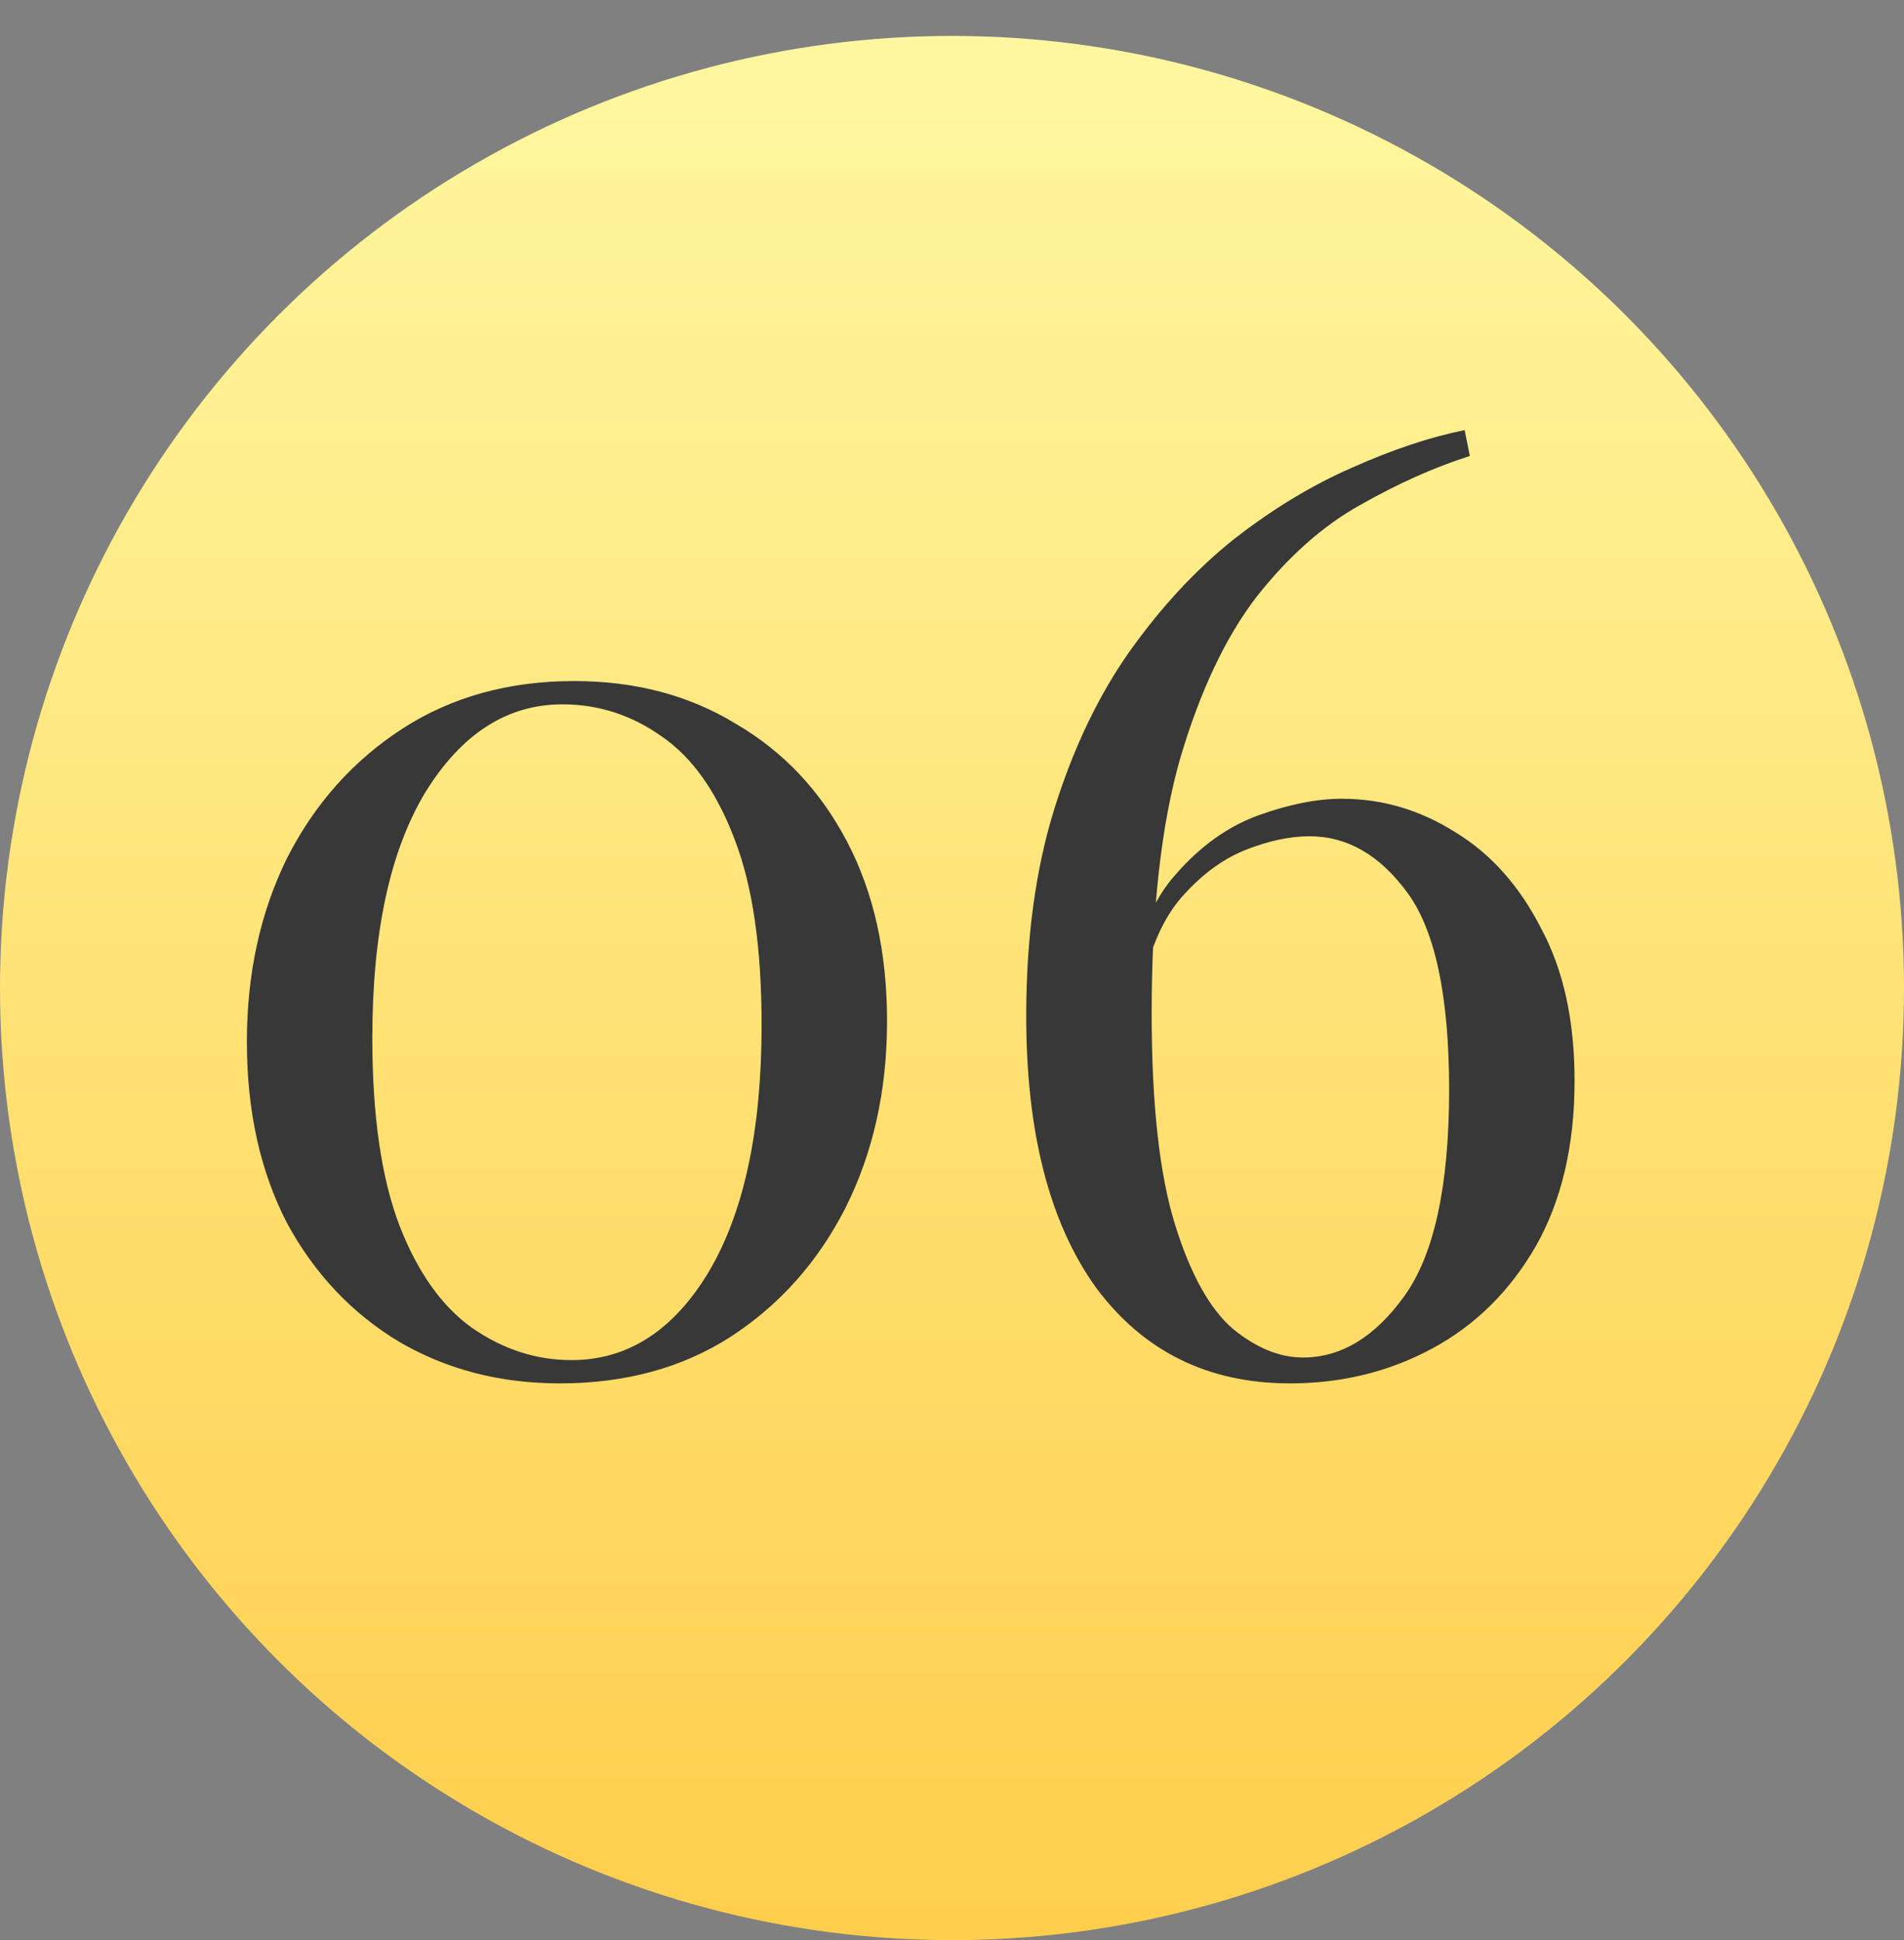
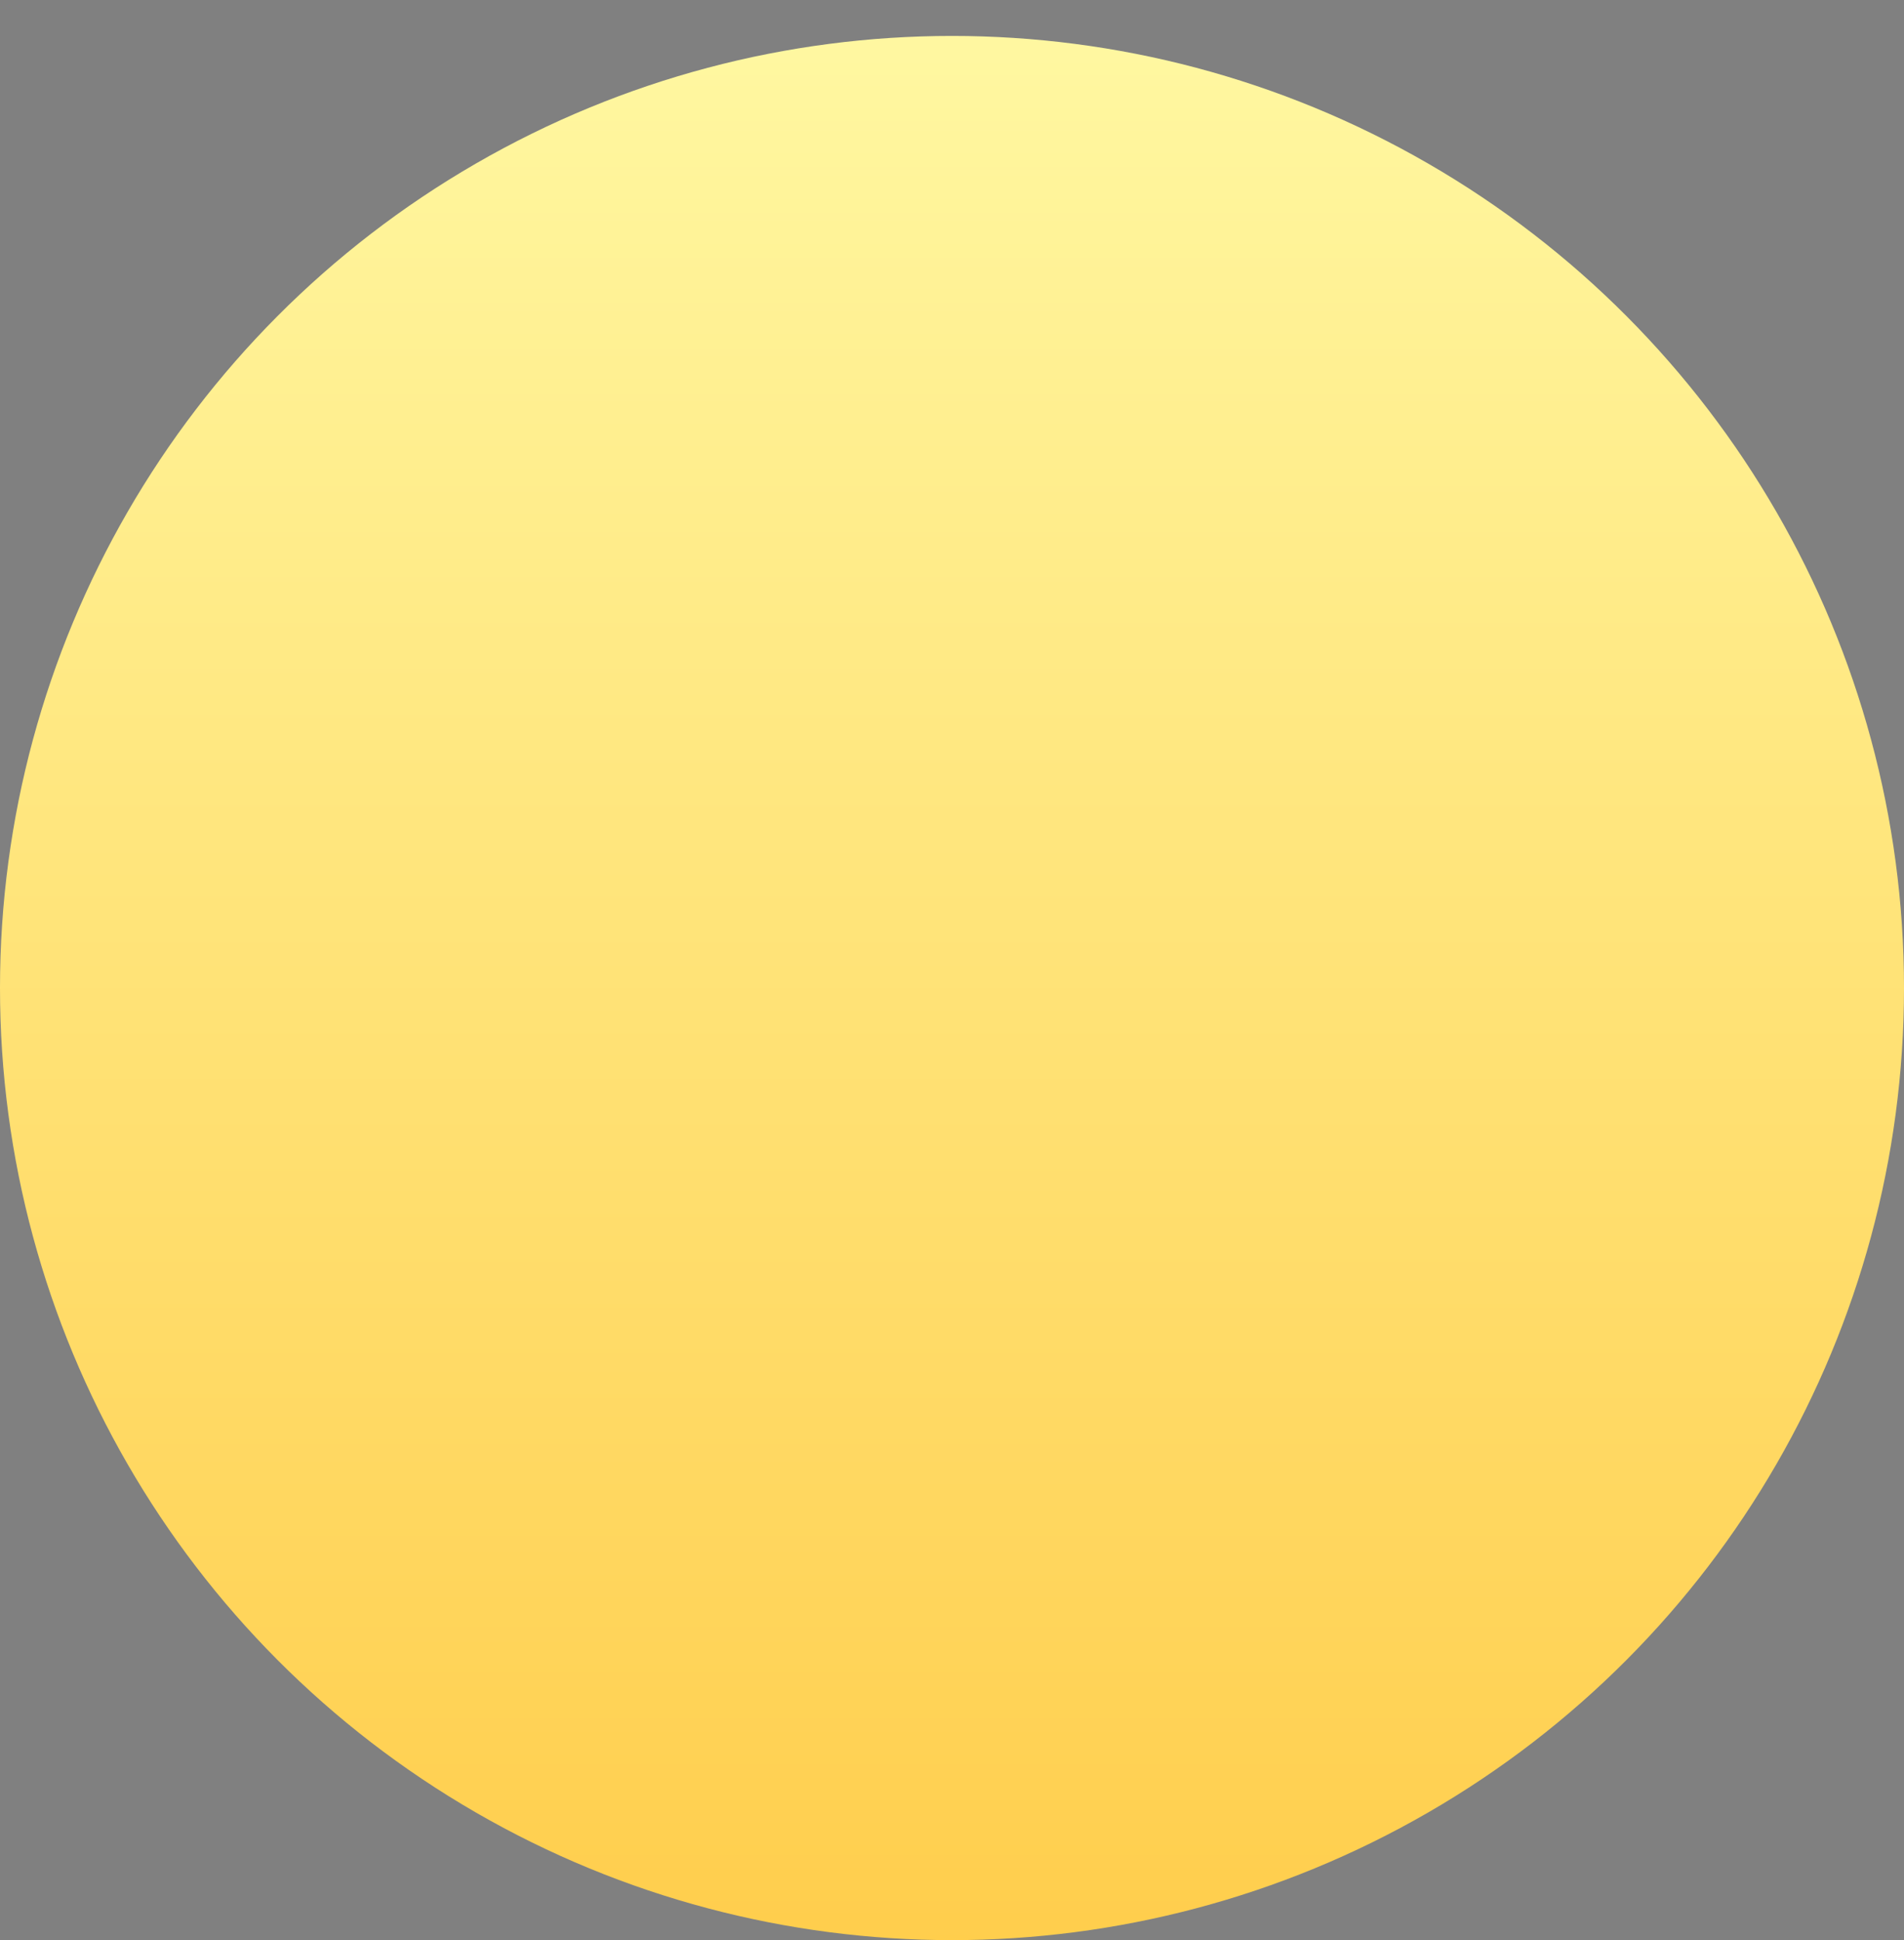
<svg xmlns="http://www.w3.org/2000/svg" width="53" height="54" viewBox="0 0 53 54" fill="none">
  <rect x="0" y="0" width="53" height="54" fill="#808080" stroke="none" />
  <circle cx="26.5" cy="27.5" r="26.5" fill="url(#paint0_linear_131_47)" />
-   <path d="M15.98 18.956C17.684 18.956 19.184 19.352 20.48 20.144C21.8 20.912 22.832 22.004 23.576 23.42C24.32 24.836 24.692 26.504 24.692 28.424C24.692 30.344 24.308 32.072 23.54 33.608C22.772 35.12 21.704 36.32 20.336 37.208C18.992 38.072 17.408 38.504 15.584 38.504C13.928 38.504 12.44 38.12 11.12 37.352C9.8 36.56 8.756 35.456 7.988 34.04C7.244 32.6 6.872 30.92 6.872 29C6.872 27.104 7.244 25.4 7.988 23.888C8.756 22.376 9.824 21.176 11.192 20.288C12.56 19.4 14.156 18.956 15.98 18.956ZM15.656 19.604C14.12 19.604 12.848 20.42 11.84 22.052C10.856 23.684 10.364 25.964 10.364 28.892C10.364 31.052 10.616 32.792 11.12 34.112C11.624 35.408 12.296 36.356 13.136 36.956C14 37.556 14.924 37.856 15.908 37.856C17.468 37.856 18.74 37.04 19.724 35.408C20.708 33.752 21.2 31.46 21.2 28.532C21.2 26.372 20.948 24.644 20.444 23.348C19.94 22.028 19.268 21.08 18.428 20.504C17.588 19.904 16.664 19.604 15.656 19.604ZM40.77 11.972L40.914 12.692C39.93 13.004 38.91 13.46 37.854 14.06C36.822 14.636 35.862 15.488 34.974 16.616C34.11 17.744 33.402 19.244 32.85 21.116C32.322 22.964 32.058 25.328 32.058 28.208C32.058 30.728 32.274 32.684 32.706 34.076C33.138 35.468 33.678 36.44 34.326 36.992C34.974 37.52 35.622 37.784 36.27 37.784C37.326 37.784 38.262 37.22 39.078 36.092C39.918 34.94 40.338 33.02 40.338 30.332C40.338 27.74 39.954 25.916 39.186 24.86C38.418 23.804 37.506 23.276 36.45 23.276C35.922 23.276 35.346 23.396 34.722 23.636C34.098 23.876 33.522 24.284 32.994 24.86C32.466 25.412 32.082 26.204 31.842 27.236L31.482 27.452C31.65 26.108 32.07 25.064 32.742 24.32C33.414 23.552 34.17 23.012 35.01 22.7C35.874 22.388 36.654 22.232 37.35 22.232C38.478 22.232 39.534 22.544 40.518 23.168C41.502 23.768 42.294 24.656 42.894 25.832C43.518 26.984 43.83 28.4 43.83 30.08C43.83 31.88 43.47 33.416 42.75 34.688C42.03 35.936 41.07 36.884 39.87 37.532C38.67 38.18 37.35 38.504 35.91 38.504C33.63 38.504 31.83 37.616 30.51 35.84C29.214 34.04 28.566 31.52 28.566 28.28C28.566 26.096 28.83 24.164 29.358 22.484C29.886 20.804 30.582 19.352 31.446 18.128C32.334 16.88 33.306 15.836 34.362 14.996C35.442 14.156 36.534 13.496 37.638 13.016C38.766 12.512 39.81 12.164 40.77 11.972Z" fill="#383838" />
  <defs>
    <linearGradient id="paint0_linear_131_47" x1="26.5" y1="0.197" x2="26.5" y2="54.803" gradientUnits="userSpaceOnUse">
      <stop stop-color="#FFF8A2" />
      <stop offset="1" stop-color="#FFCD4B" />
    </linearGradient>
  </defs>
</svg>